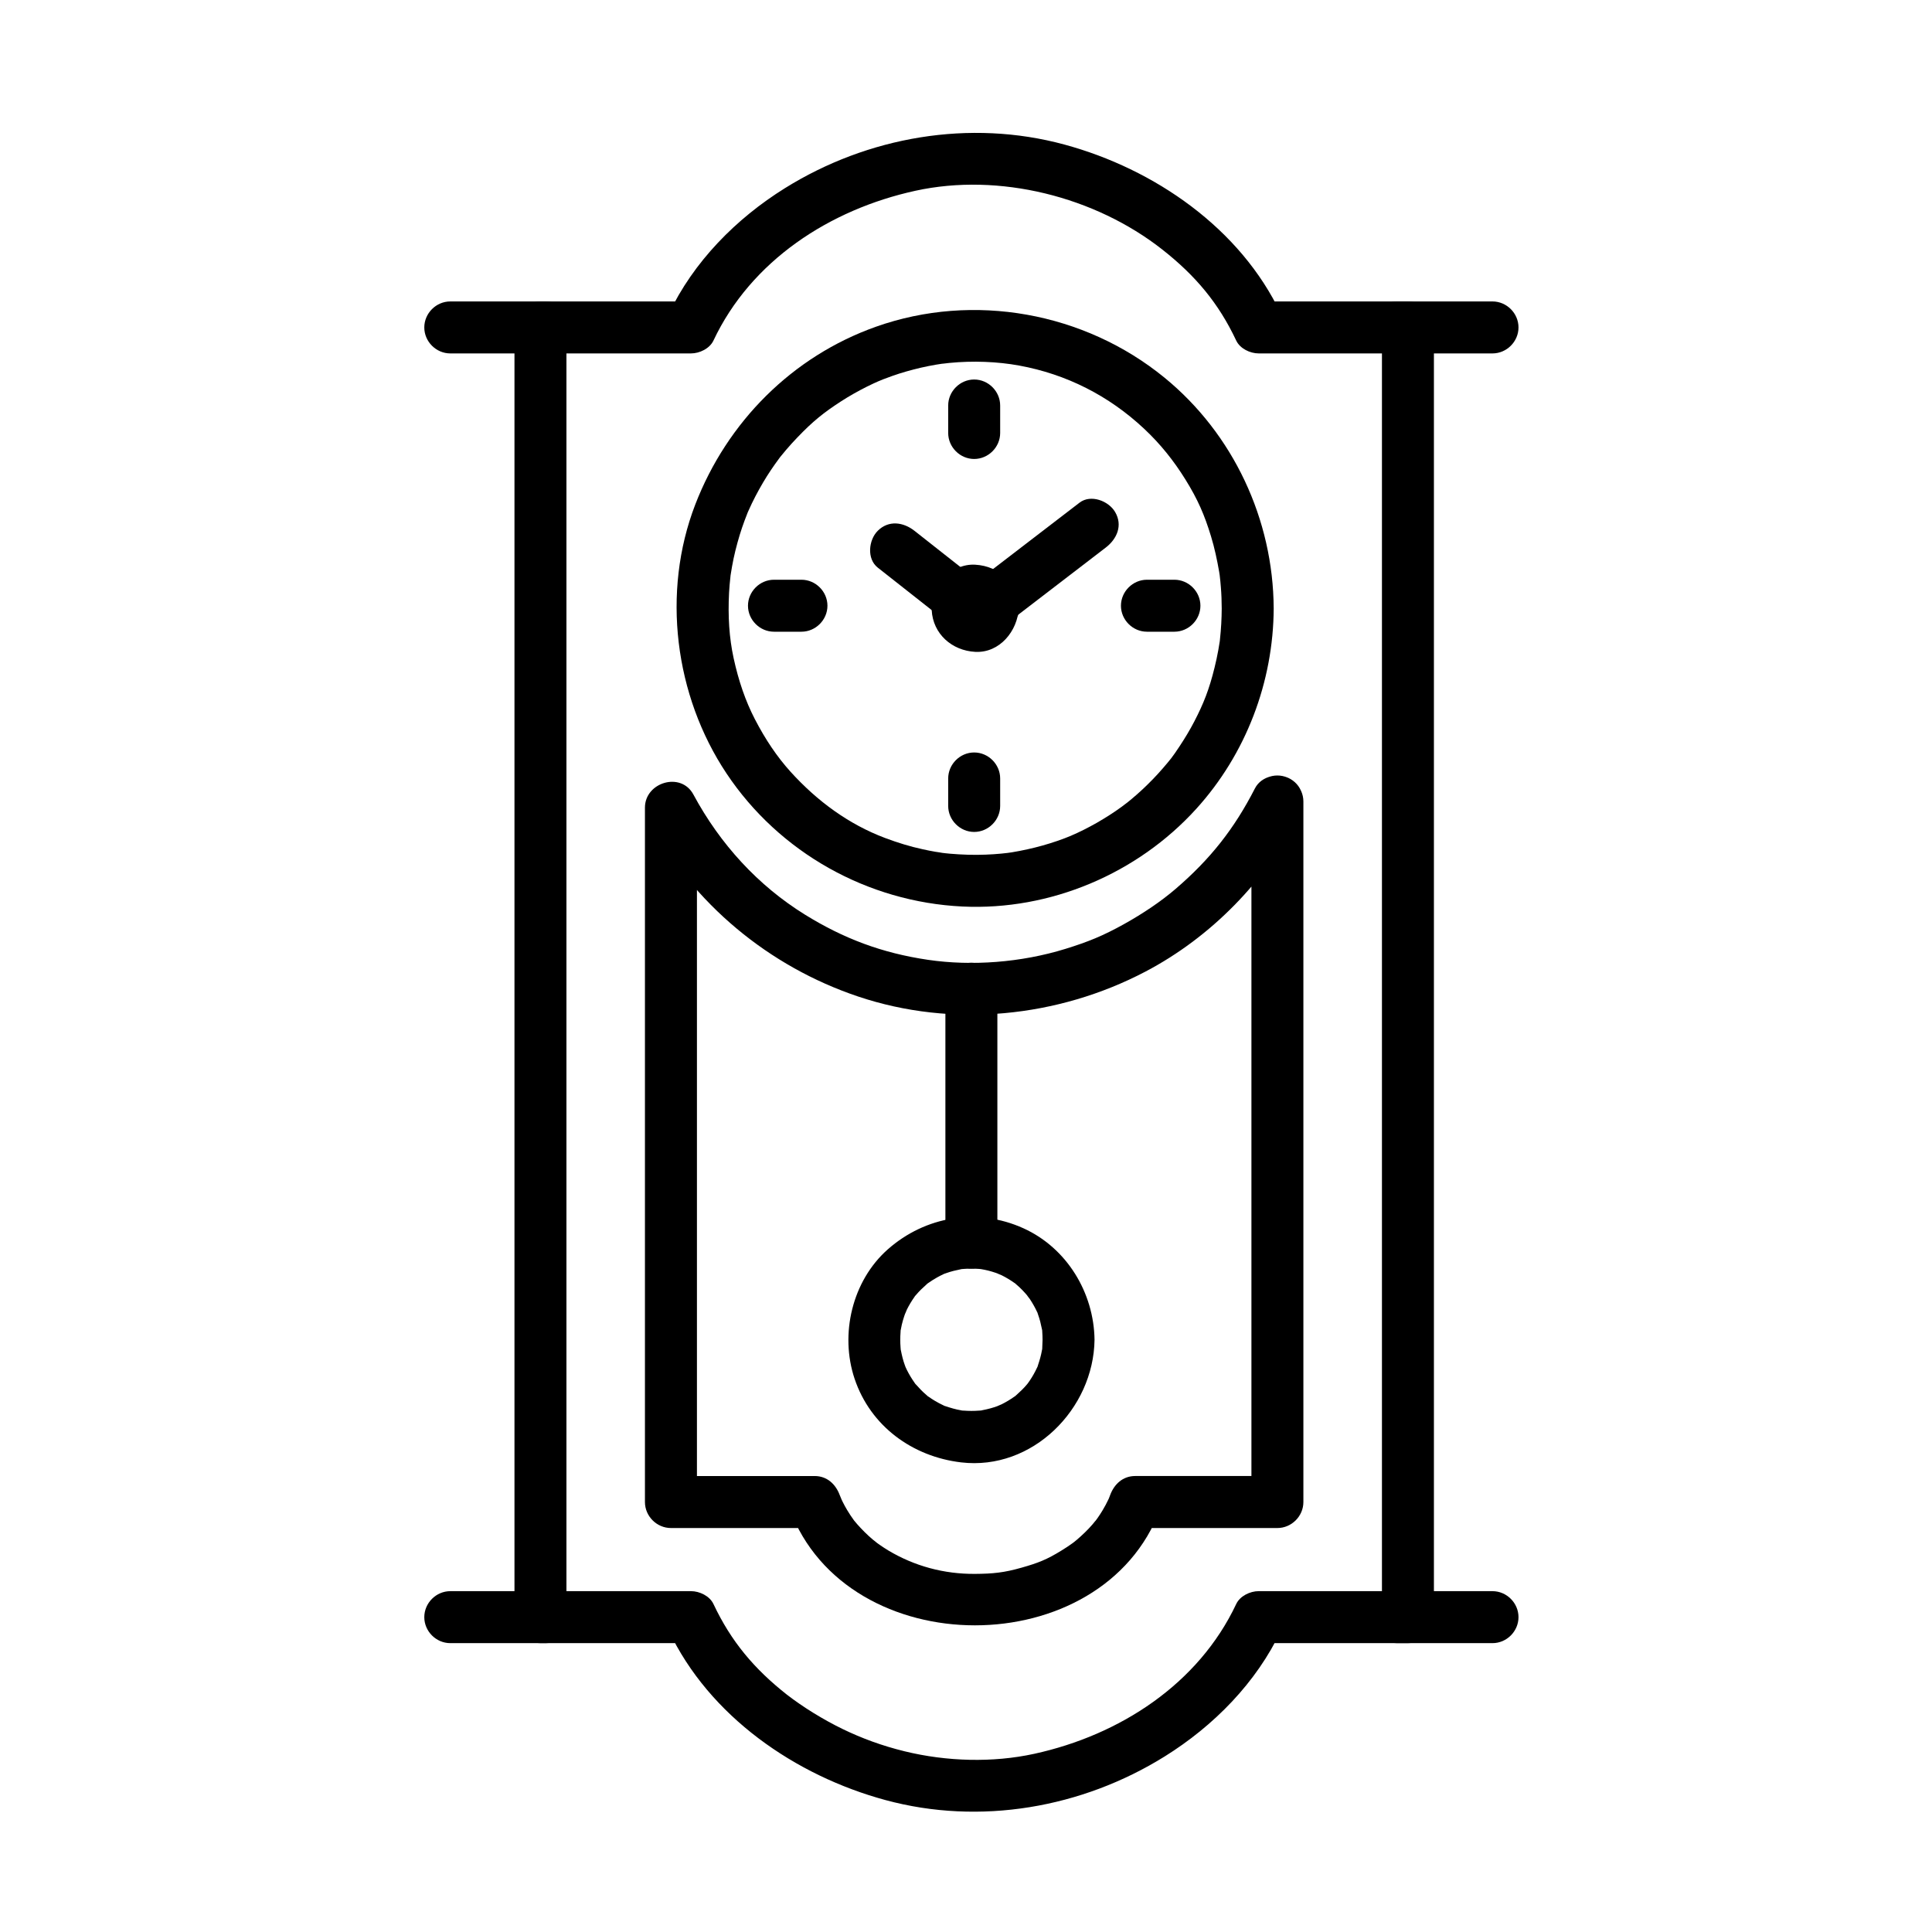
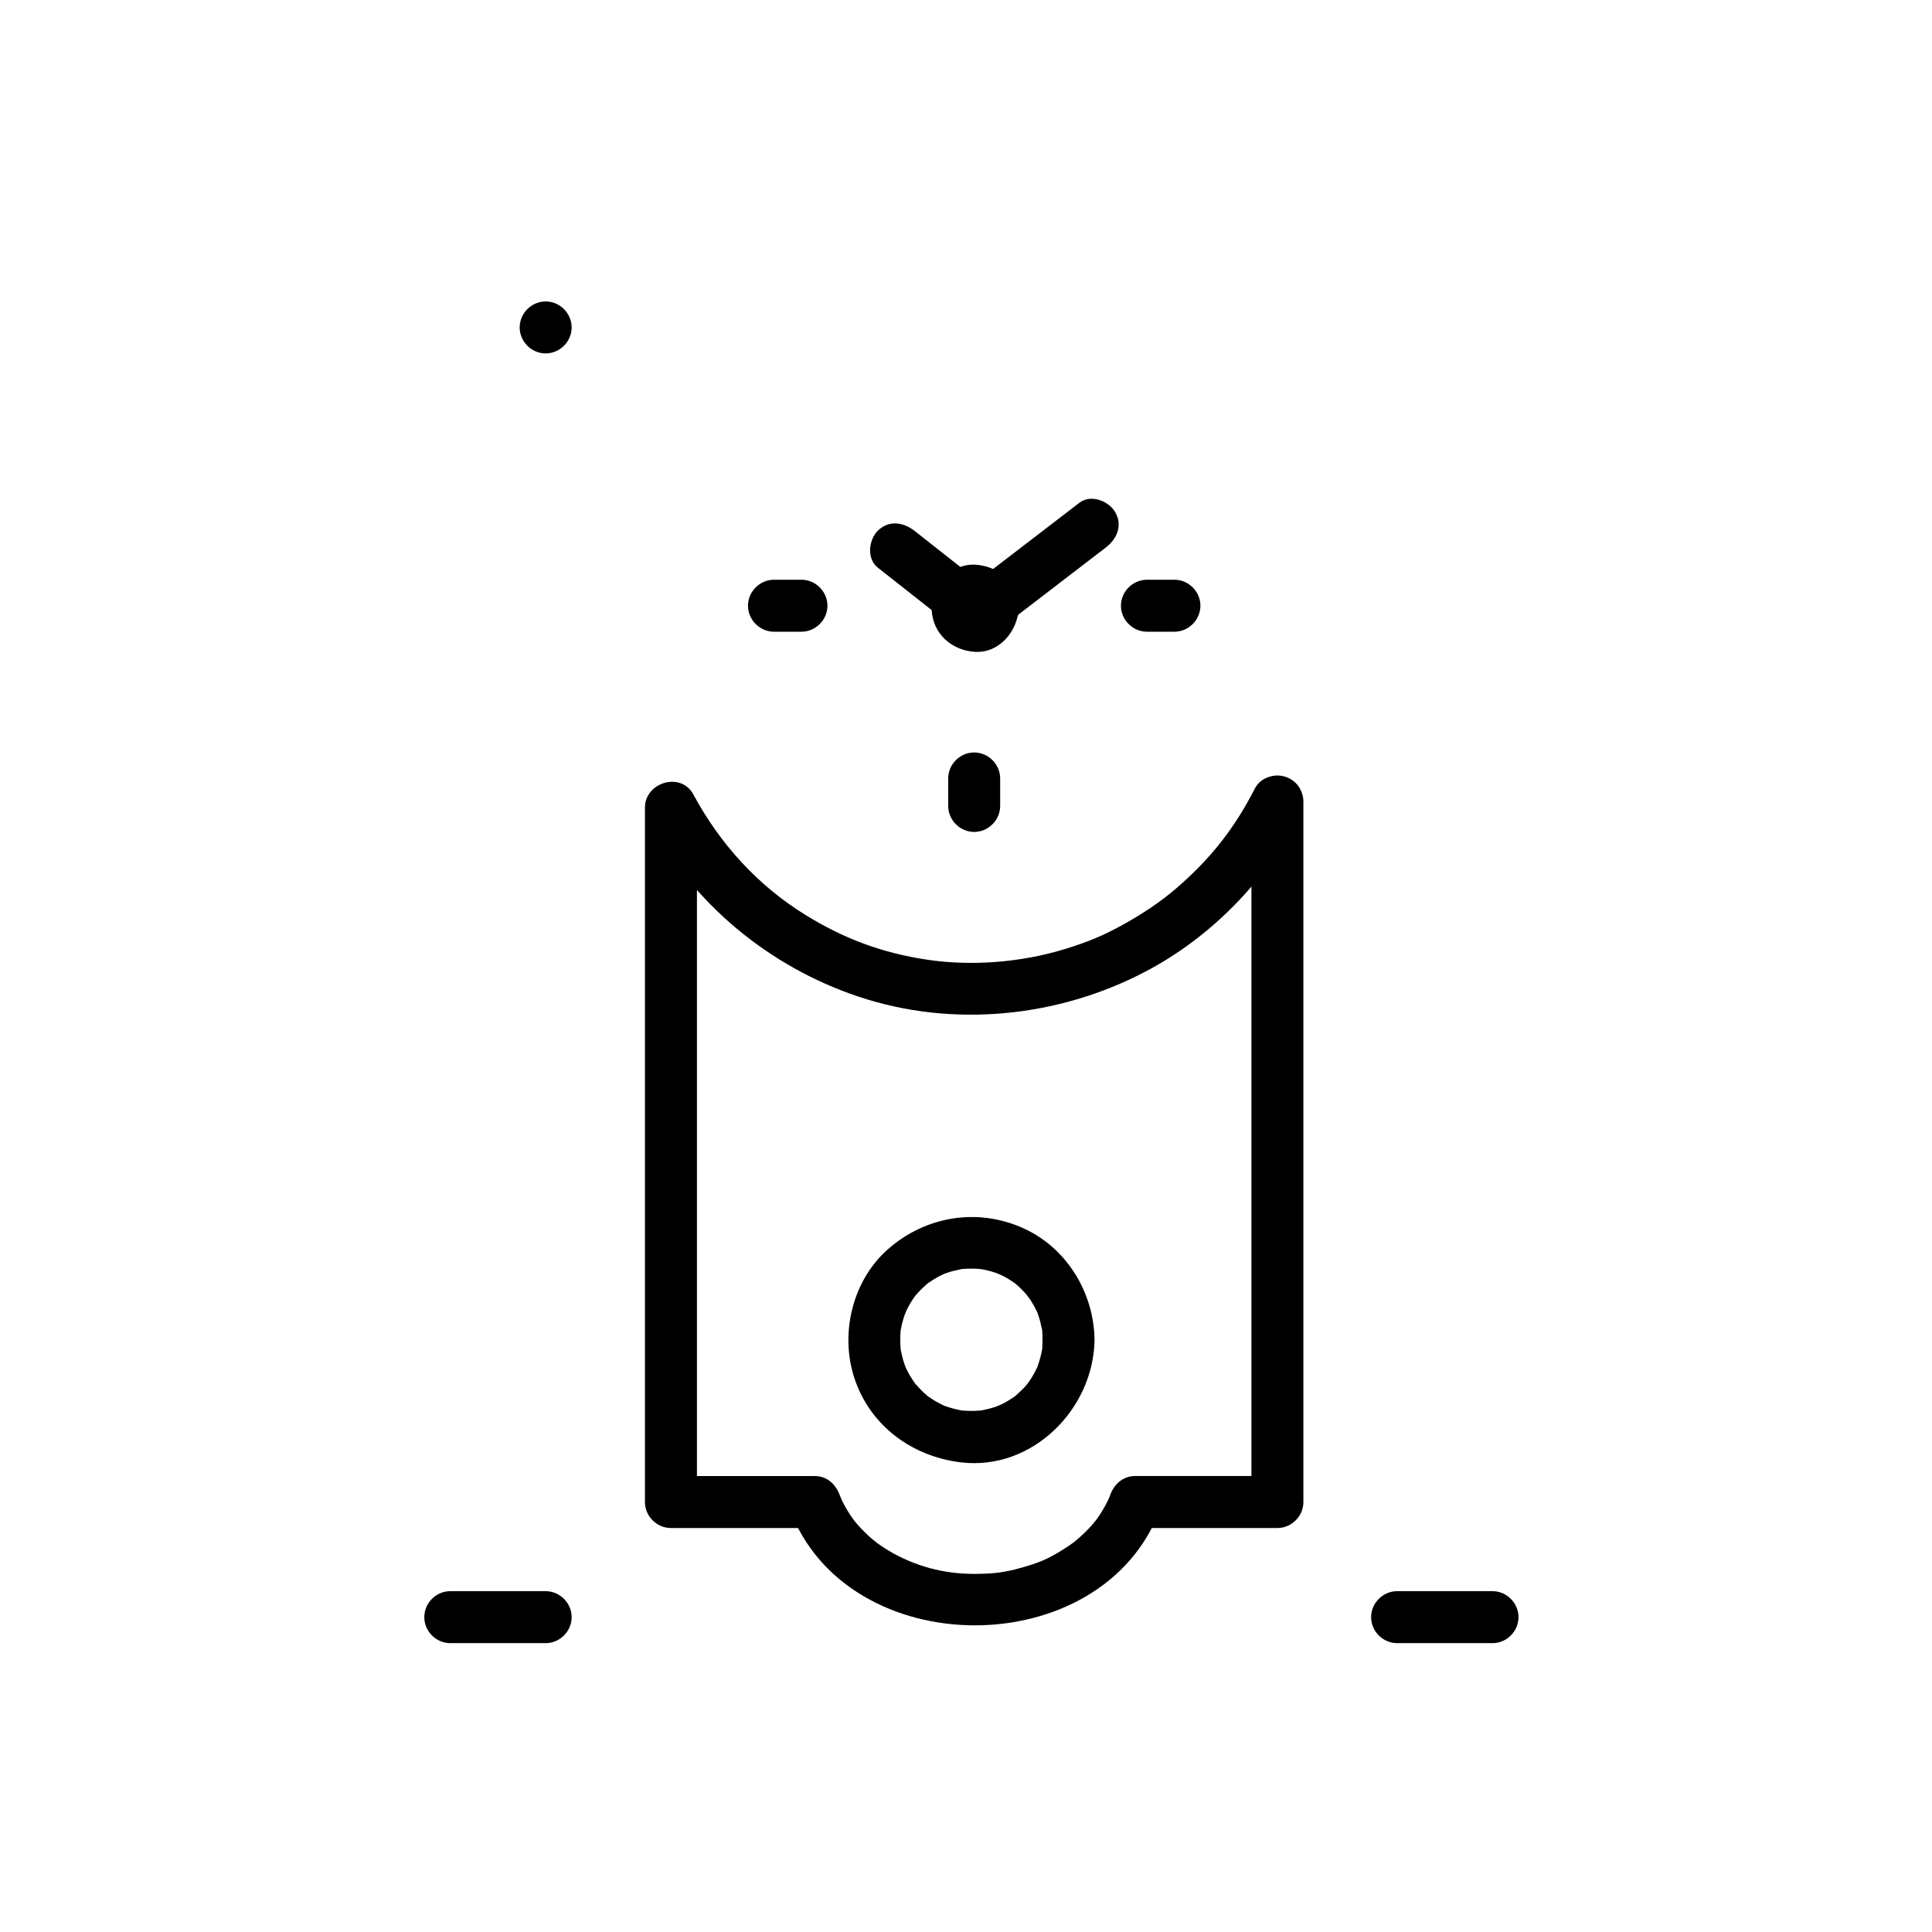
<svg xmlns="http://www.w3.org/2000/svg" fill="#000000" width="800px" height="800px" version="1.1" viewBox="144 144 512 512">
  <g>
-     <path d="m263.33 237.66h25.277c3.754 0 6.887-3.133 6.887-6.887s-3.133-6.887-6.887-6.887h-25.277c-3.754 0-6.887 3.133-6.887 6.887-0.004 3.754 3.133 6.887 6.887 6.887z" />
+     <path d="m263.33 237.66h25.277c3.754 0 6.887-3.133 6.887-6.887s-3.133-6.887-6.887-6.887c-3.754 0-6.887 3.133-6.887 6.887-0.004 3.754 3.133 6.887 6.887 6.887z" />
    <path d="m263.33 579.45h25.277c3.754 0 6.887-3.133 6.887-6.887s-3.133-6.887-6.887-6.887h-25.277c-3.754 0-6.887 3.133-6.887 6.887-0.004 3.754 3.133 6.887 6.887 6.887z" />
-     <path d="m510.23 230.77v32.883 79.371 96.938 85.586 45.316 1.695c2.297-2.297 4.594-4.594 6.887-6.887h-39.559c-2.258 0-4.941 1.273-5.949 3.41-9.977 21.176-30.793 34.73-53.535 39.699-11 2.402-23.234 2.051-34.344-0.668-6.047-1.48-11.426-3.481-16.406-5.894-2.648-1.281-5.219-2.723-7.727-4.258-1.246-0.762-2.465-1.57-3.672-2.394-0.602-0.41-1.191-0.836-1.785-1.262-0.219-0.156-2.129-1.613-1.492-1.113-8.785-6.91-14.895-14.18-19.574-24.109-1.008-2.137-3.688-3.41-5.949-3.41h-39.902l6.887 6.887v-32.883-79.371-96.938-85.586-45.316-1.695c-2.297 2.297-4.594 4.594-6.887 6.887h39.902c2.258 0 4.941-1.273 5.949-3.41 9.973-21.156 30.781-34.727 53.539-39.699 22.215-4.852 47.57 1.547 65.426 15.59 8.785 6.91 14.891 14.18 19.57 24.109 1.008 2.141 3.688 3.41 5.949 3.41h39.559c3.754 0 6.887-3.133 6.887-6.887 0-3.754-3.133-6.887-6.887-6.887h-39.559c1.98 1.137 3.965 2.273 5.949 3.41-10.738-22.793-33.59-38.523-57.449-44.992-25.062-6.797-52.09-2.106-74.031 11.559-12.953 8.066-24.297 19.543-30.844 33.434 1.98-1.137 3.965-2.273 5.949-3.41h-39.902c-3.754 0-6.887 3.133-6.887 6.887v32.883 79.371 96.938 85.586 45.316 1.695c0 3.754 3.133 6.887 6.887 6.887h39.902c-1.98-1.137-3.965-2.273-5.949-3.41 10.742 22.793 33.594 38.523 57.453 44.992 25.062 6.797 52.09 2.106 74.031-11.559 12.953-8.066 24.297-19.543 30.84-33.434-1.984 1.137-3.965 2.273-5.949 3.41h39.559c3.754 0 6.887-3.133 6.887-6.887v-32.883-79.371-96.938-85.586-45.316-1.695c0-3.754-3.133-6.887-6.887-6.887-3.754-0.004-6.887 3.133-6.887 6.887z" />
-     <path d="m467.77 305.2c-0.012 2.754-0.168 5.492-0.465 8.23-0.242 2.215 0.215-1.344-0.109 0.855-0.098 0.668-0.215 1.332-0.332 1.992-0.27 1.539-0.613 3.062-0.98 4.578-1.422 5.84-2.945 9.633-5.356 14.293-1.191 2.305-2.539 4.527-3.973 6.691-1.914 2.891-2.391 3.445-4.406 5.789-1.684 1.957-3.492 3.801-5.371 5.566-0.941 0.883-1.914 1.73-2.902 2.562-0.492 0.418-0.996 0.82-1.5 1.223 1.02-0.812-0.992 0.734-1.18 0.871-2.094 1.527-4.289 2.91-6.531 4.203-1.129 0.648-2.281 1.25-3.441 1.84-0.582 0.293-1.172 0.574-1.762 0.852-0.215 0.102-2.57 1.129-1.348 0.621-5.106 2.133-10.473 3.594-15.926 4.5-0.094 0.016-2.293 0.32-0.848 0.133-0.676 0.086-1.352 0.152-2.027 0.219-1.363 0.137-2.734 0.215-4.106 0.27-3.141 0.133-6.281 0.016-9.41-0.246-0.855-0.07-1.707-0.176-2.559-0.281 1.344 0.164-1.547-0.262-1.293-0.223-1.137-0.188-2.266-0.426-3.391-0.668-3.387-0.727-6.707-1.762-9.949-2.977-9.695-3.633-18.086-9.824-25.094-17.566-3.582-3.957-6.672-8.551-9.465-13.945-2.496-4.82-4.324-10.168-5.637-16.207-1.164-5.379-1.523-11.059-1.199-17.316 0.07-1.363 0.199-2.727 0.348-4.086 0.242-2.215-0.215 1.344 0.109-0.855 0.098-0.668 0.215-1.328 0.332-1.992 0.5-2.844 1.211-5.648 2.047-8.41 0.383-1.262 0.816-2.508 1.27-3.746 0.227-0.617 0.469-1.227 0.707-1.836 0.793-2-0.539 1.199 0.324-0.766 1.133-2.582 2.457-5.082 3.883-7.512 1.312-2.231 2.773-4.375 4.316-6.453 1.266-1.703-0.816 1.012 0.508-0.645 0.402-0.504 0.82-0.996 1.234-1.492 0.973-1.148 1.992-2.258 3.031-3.344 4.137-4.324 7.004-6.598 11.551-9.551 2.18-1.414 4.449-2.684 6.769-3.856 1.164-0.59 2.356-1.129 3.547-1.656-1.293 0.566 0.691-0.27 0.777-0.305 0.816-0.324 1.641-0.621 2.465-0.914 2.5-0.887 5.059-1.598 7.637-2.203 1.305-0.305 2.621-0.555 3.941-0.789 0.664-0.117 1.332-0.215 2-0.312-1.352 0.199 1.297-0.129 1.539-0.152 6.273-0.621 12.785-0.363 18.551 0.691 12.477 2.285 23.723 7.953 33.113 16.75 4.324 4.051 7.848 8.465 10.949 13.461 3.289 5.301 5.035 9.344 6.777 15.055 0.941 3.082 1.602 6.223 2.156 9.391 0.059 0.355 0.113 0.711 0.164 1.066-0.137-1.051-0.152-1.141-0.039-0.281 0.145 1.102 0.238 2.211 0.328 3.316 0.156 1.855 0.215 3.711 0.223 5.566 0.02 3.754 3.117 6.887 6.887 6.887 3.738 0 6.906-3.133 6.887-6.887-0.125-23.523-10.691-46.23-28.973-61.148-21.195-17.297-50.57-22.633-76.414-13.473-22.191 7.863-39.457 25.246-47.895 47.109-8.973 23.262-5.484 50.629 8.27 71.277 13.977 20.977 37.375 34.062 62.512 35.27 23.266 1.117 46.379-8.684 61.992-25.898 13.156-14.508 20.418-33.574 20.512-53.137 0.02-3.754-3.148-6.887-6.887-6.887-3.769 0-6.875 3.133-6.891 6.887z" />
    <path d="m430.09 277.21c-8.145 6.25-16.289 12.5-24.434 18.75-2.973 2.281-4.547 5.879-2.473 9.422 1.719 2.934 6.438 4.762 9.426 2.473l24.434-18.75c2.973-2.281 4.547-5.879 2.473-9.422-1.719-2.934-6.438-4.766-9.426-2.473z" />
    <path d="m401.06 296.26c-4.902-3.863-9.809-7.723-14.711-11.586-2.945-2.32-6.852-2.887-9.742 0-2.418 2.418-2.953 7.414 0 9.742 4.902 3.863 9.809 7.723 14.711 11.586 2.945 2.32 6.852 2.887 9.742 0 2.418-2.422 2.953-7.418 0-9.742z" />
    <path d="m475.64 356.39v53.004 93.824 38.828l6.887-6.887h-37.688c-3.266 0-5.562 2.144-6.641 5.059-0.141 0.391-0.289 0.777-0.441 1.16 0.293-0.691 0.273-0.672-0.055 0.062-0.438 0.945-0.949 1.855-1.473 2.754-0.422 0.727-0.895 1.422-1.371 2.113-0.242 0.348-0.492 0.688-0.746 1.023 0.844-1.141-0.461 0.504-0.535 0.59-1.27 1.484-2.691 2.832-4.172 4.106-0.336 0.285-0.68 0.566-1.023 0.84 0.516-0.398 0.449-0.355-0.203 0.133-0.91 0.668-1.859 1.277-2.82 1.871-3.938 2.441-6.258 3.336-10.633 4.578-4.676 1.328-7.574 1.617-12.355 1.648-8.191 0.059-16.035-2.059-22.992-6.227-0.777-0.465-1.527-0.973-2.269-1.48-0.367-0.258-0.73-0.52-1.09-0.785 1.066 0.781-0.641-0.539-0.688-0.578-1.5-1.254-2.875-2.644-4.172-4.106-0.281-0.32-0.555-0.648-0.824-0.98 0.418 0.562 0.387 0.523-0.086-0.117-0.625-0.844-1.191-1.73-1.738-2.629-0.434-0.711-0.82-1.449-1.199-2.191-0.184-0.371-0.363-0.746-0.535-1.125 0.629 1.359-0.18-0.5-0.238-0.656-1.078-2.91-3.375-5.059-6.641-5.059h-38.09l6.887 6.887v-53.332-93.641-37.059c-4.277 1.16-8.559 2.316-12.836 3.477 11.848 22.016 31.895 38.645 55.551 46.59 24.965 8.383 52.914 5.582 76.117-6.59 17.465-9.16 31.969-24.102 40.945-41.621 1.711-3.34 0.898-7.449-2.473-9.422-3.102-1.816-7.715-0.867-9.426 2.473-5.496 10.73-11.832 18.754-21.062 26.672-3.777 3.242-8.559 6.484-13.691 9.332-5.516 3.062-9.414 4.656-15.445 6.523-11.812 3.656-24.895 4.598-36.391 2.918-12.285-1.797-22.465-5.668-32.664-11.984-12.434-7.699-22.5-18.699-29.57-31.84-3.301-6.129-12.836-3.227-12.836 3.477v53.332 93.641 37.059c0 3.754 3.133 6.887 6.887 6.887h38.09c-2.215-1.688-4.43-3.371-6.641-5.059 15.234 41.129 82.992 41.133 98.223 0-2.215 1.688-4.43 3.371-6.641 5.059h37.688c3.754 0 6.887-3.133 6.887-6.887v-53.004-93.824-38.828c0-3.754-3.133-6.887-6.887-6.887-3.746-0.008-6.879 3.125-6.879 6.879z" />
-     <path d="m394.54 406.02v67.121 0.168c0 3.754 3.133 6.887 6.887 6.887 3.754 0 6.887-3.133 6.887-6.887v-67.121-0.168c0-3.754-3.133-6.887-6.887-6.887-3.754 0-6.887 3.133-6.887 6.887z" />
-     <path d="m395.28 251.46v7.285c0 3.754 3.133 6.887 6.887 6.887 3.754 0 6.887-3.133 6.887-6.887v-7.285c0-3.754-3.133-6.887-6.887-6.887-3.754 0-6.887 3.133-6.887 6.887z" />
    <path d="m395.28 350.3v7.285c0 3.754 3.133 6.887 6.887 6.887 3.754 0 6.887-3.133 6.887-6.887v-7.285c0-3.754-3.133-6.887-6.887-6.887-3.754-0.004-6.887 3.129-6.887 6.887z" />
    <path d="m349.11 311.41h7.285c3.754 0 6.887-3.133 6.887-6.887 0-3.754-3.133-6.887-6.887-6.887h-7.285c-3.754 0-6.887 3.133-6.887 6.887 0 3.754 3.133 6.887 6.887 6.887z" />
    <path d="m447.95 311.41h7.285c3.754 0 6.887-3.133 6.887-6.887 0-3.754-3.133-6.887-6.887-6.887h-7.285c-3.754 0-6.887 3.133-6.887 6.887-0.004 3.754 3.133 6.887 6.887 6.887z" />
    <path d="m400.21 305.2c0.195-0.984 0.195-1.105 0.008-0.355 0.121-0.551 0.391-1.012 0.809-1.387-0.539 0.516-0.441 0.457 0.285-0.176 0.926-0.328 1.023-0.383 0.293-0.164 0.555-0.184 1.109-0.184 1.66 0-0.73-0.219-0.633-0.164 0.293 0.164 0.73 0.633 0.824 0.691 0.285 0.176 0.242 0.242 1.027 2.18 0.68 0.914 0.176 0.523 0.184 1.047 0.02 1.57-0.418 0.797-0.441 0.863-0.066 0.191-0.234 0.461-0.582 0.816-1.039 1.062-0.895 0.297-0.973 0.332-0.23 0.105-0.512 0.168-1.023 0.168-1.535 0.004 0.742 0.227 0.672 0.195-0.215-0.094-0.453-0.238-0.797-0.586-1.035-1.039 0.73 1.023-0.188-0.52-0.211-0.973 0.219 3.746 2.969 6.887 6.887 6.887 3.59 0 7.106-3.137 6.887-6.887-0.379-6.535-5.012-11.172-11.551-11.547-6.434-0.371-11.855 5.879-11.523 12.055 0.34 6.316 5.383 10.715 11.523 11.043 6.508 0.352 11.227-5.555 11.551-11.551 0.203-3.754-3.285-6.887-6.887-6.887-3.906 0-6.688 3.141-6.887 6.887z" />
-     <path d="m514.25 237.66h25.281c3.754 0 6.887-3.133 6.887-6.887s-3.133-6.887-6.887-6.887h-25.281c-3.754 0-6.887 3.133-6.887 6.887-0.004 3.754 3.129 6.887 6.887 6.887z" />
    <path d="m514.25 579.45h25.281c3.754 0 6.887-3.133 6.887-6.887s-3.133-6.887-6.887-6.887h-25.281c-3.754 0-6.887 3.133-6.887 6.887-0.004 3.754 3.129 6.887 6.887 6.887z" />
    <path d="m420.29 499.05c-0.008 0.684-0.035 1.363-0.078 2.043-0.141 2.168 0.262-1.293-0.102 0.824-0.223 1.297-0.594 2.562-1.012 3.809-0.668 1.988 0.574-1.145-0.285 0.754-0.266 0.586-0.574 1.152-0.883 1.715-0.309 0.562-0.656 1.102-1.008 1.637-0.238 0.355-0.48 0.703-0.734 1.047 0.426-0.551 0.387-0.52-0.117 0.102-0.82 0.977-1.75 1.859-2.703 2.703-1.547 1.367 1.055-0.715-0.621 0.492-0.52 0.375-1.066 0.711-1.609 1.047-0.547 0.336-1.121 0.633-1.691 0.926-0.109 0.055-2.043 0.859-0.723 0.344-1.426 0.562-2.918 0.938-4.418 1.234-2.109 0.418 1.336-0.098-0.824 0.102-0.68 0.062-1.363 0.07-2.043 0.078-0.684 0.008-1.363-0.035-2.043-0.078-2.168-0.141 1.293 0.262-0.824-0.102-1.297-0.223-2.562-0.594-3.809-1.012-1.988-0.668 1.145 0.574-0.754-0.285-0.781-0.355-1.531-0.777-2.273-1.207-0.555-0.32-1.082-0.684-1.609-1.047-1.703-1.168 0.957 0.832-0.621-0.492-0.977-0.82-1.859-1.75-2.703-2.703-1.367-1.547 0.715 1.055-0.492-0.621-0.375-0.52-0.711-1.066-1.047-1.609-0.336-0.547-0.633-1.121-0.926-1.691-0.191-0.383-0.375-0.773-0.547-1.168 0.281 0.648 0.277 0.594-0.02-0.164-0.449-1.238-0.758-2.519-1.012-3.809-0.418-2.109 0.098 1.336-0.102-0.824-0.062-0.68-0.07-1.363-0.082-2.043-0.008-0.684 0.035-1.363 0.082-2.043 0.141-2.168-0.262 1.293 0.102-0.824 0.258-1.512 0.711-2.981 1.234-4.418-0.48 1.324 0.285-0.605 0.344-0.723 0.281-0.578 0.602-1.137 0.926-1.691 0.32-0.555 0.684-1.082 1.047-1.609 1.168-1.703-0.836 0.957 0.492-0.621 0.82-0.977 1.75-1.859 2.703-2.703 1.547-1.367-1.055 0.715 0.621-0.492 0.691-0.5 1.43-0.938 2.168-1.367 0.559-0.324 1.137-0.605 1.715-0.883 1.879-0.91-1.215 0.434 0.754-0.285 1.234-0.449 2.519-0.754 3.809-1.012 2.109-0.418-1.336 0.098 0.824-0.102 0.68-0.062 1.363-0.07 2.043-0.078 0.684-0.008 1.363 0.035 2.043 0.078 0.84 0.09 0.895 0.086 0.168-0.012 0.438 0.07 0.871 0.148 1.305 0.242 1.285 0.254 2.539 0.656 3.769 1.105-1.324-0.48 0.605 0.285 0.723 0.344 0.578 0.281 1.137 0.602 1.691 0.926 0.555 0.32 1.082 0.684 1.609 1.047 1.703 1.168-0.957-0.836 0.621 0.492 1.141 0.957 2.156 2.055 3.113 3.191-0.898-1.07 0.375 0.559 0.445 0.66 0.363 0.531 0.684 1.086 1.008 1.641 0.324 0.559 0.605 1.137 0.883 1.715 0.91 1.879-0.434-1.215 0.285 0.754 0.449 1.234 0.754 2.519 1.012 3.809 0.418 2.109-0.098-1.336 0.102 0.824 0.055 0.672 0.062 1.352 0.074 2.035 0.051 3.754 3.098 6.887 6.887 6.887 3.719 0 6.938-3.133 6.887-6.887-0.164-12.484-7.344-24.336-18.84-29.543-12.172-5.516-25.984-3.219-35.949 5.586-9.441 8.344-12.762 22.484-8.797 34.297 4.215 12.559 15.32 20.629 28.234 22.156 18.891 2.231 35.113-14.164 35.352-32.496 0.051-3.754-3.172-6.887-6.887-6.887-3.793 0-6.84 3.133-6.887 6.887z" />
  </g>
</svg>